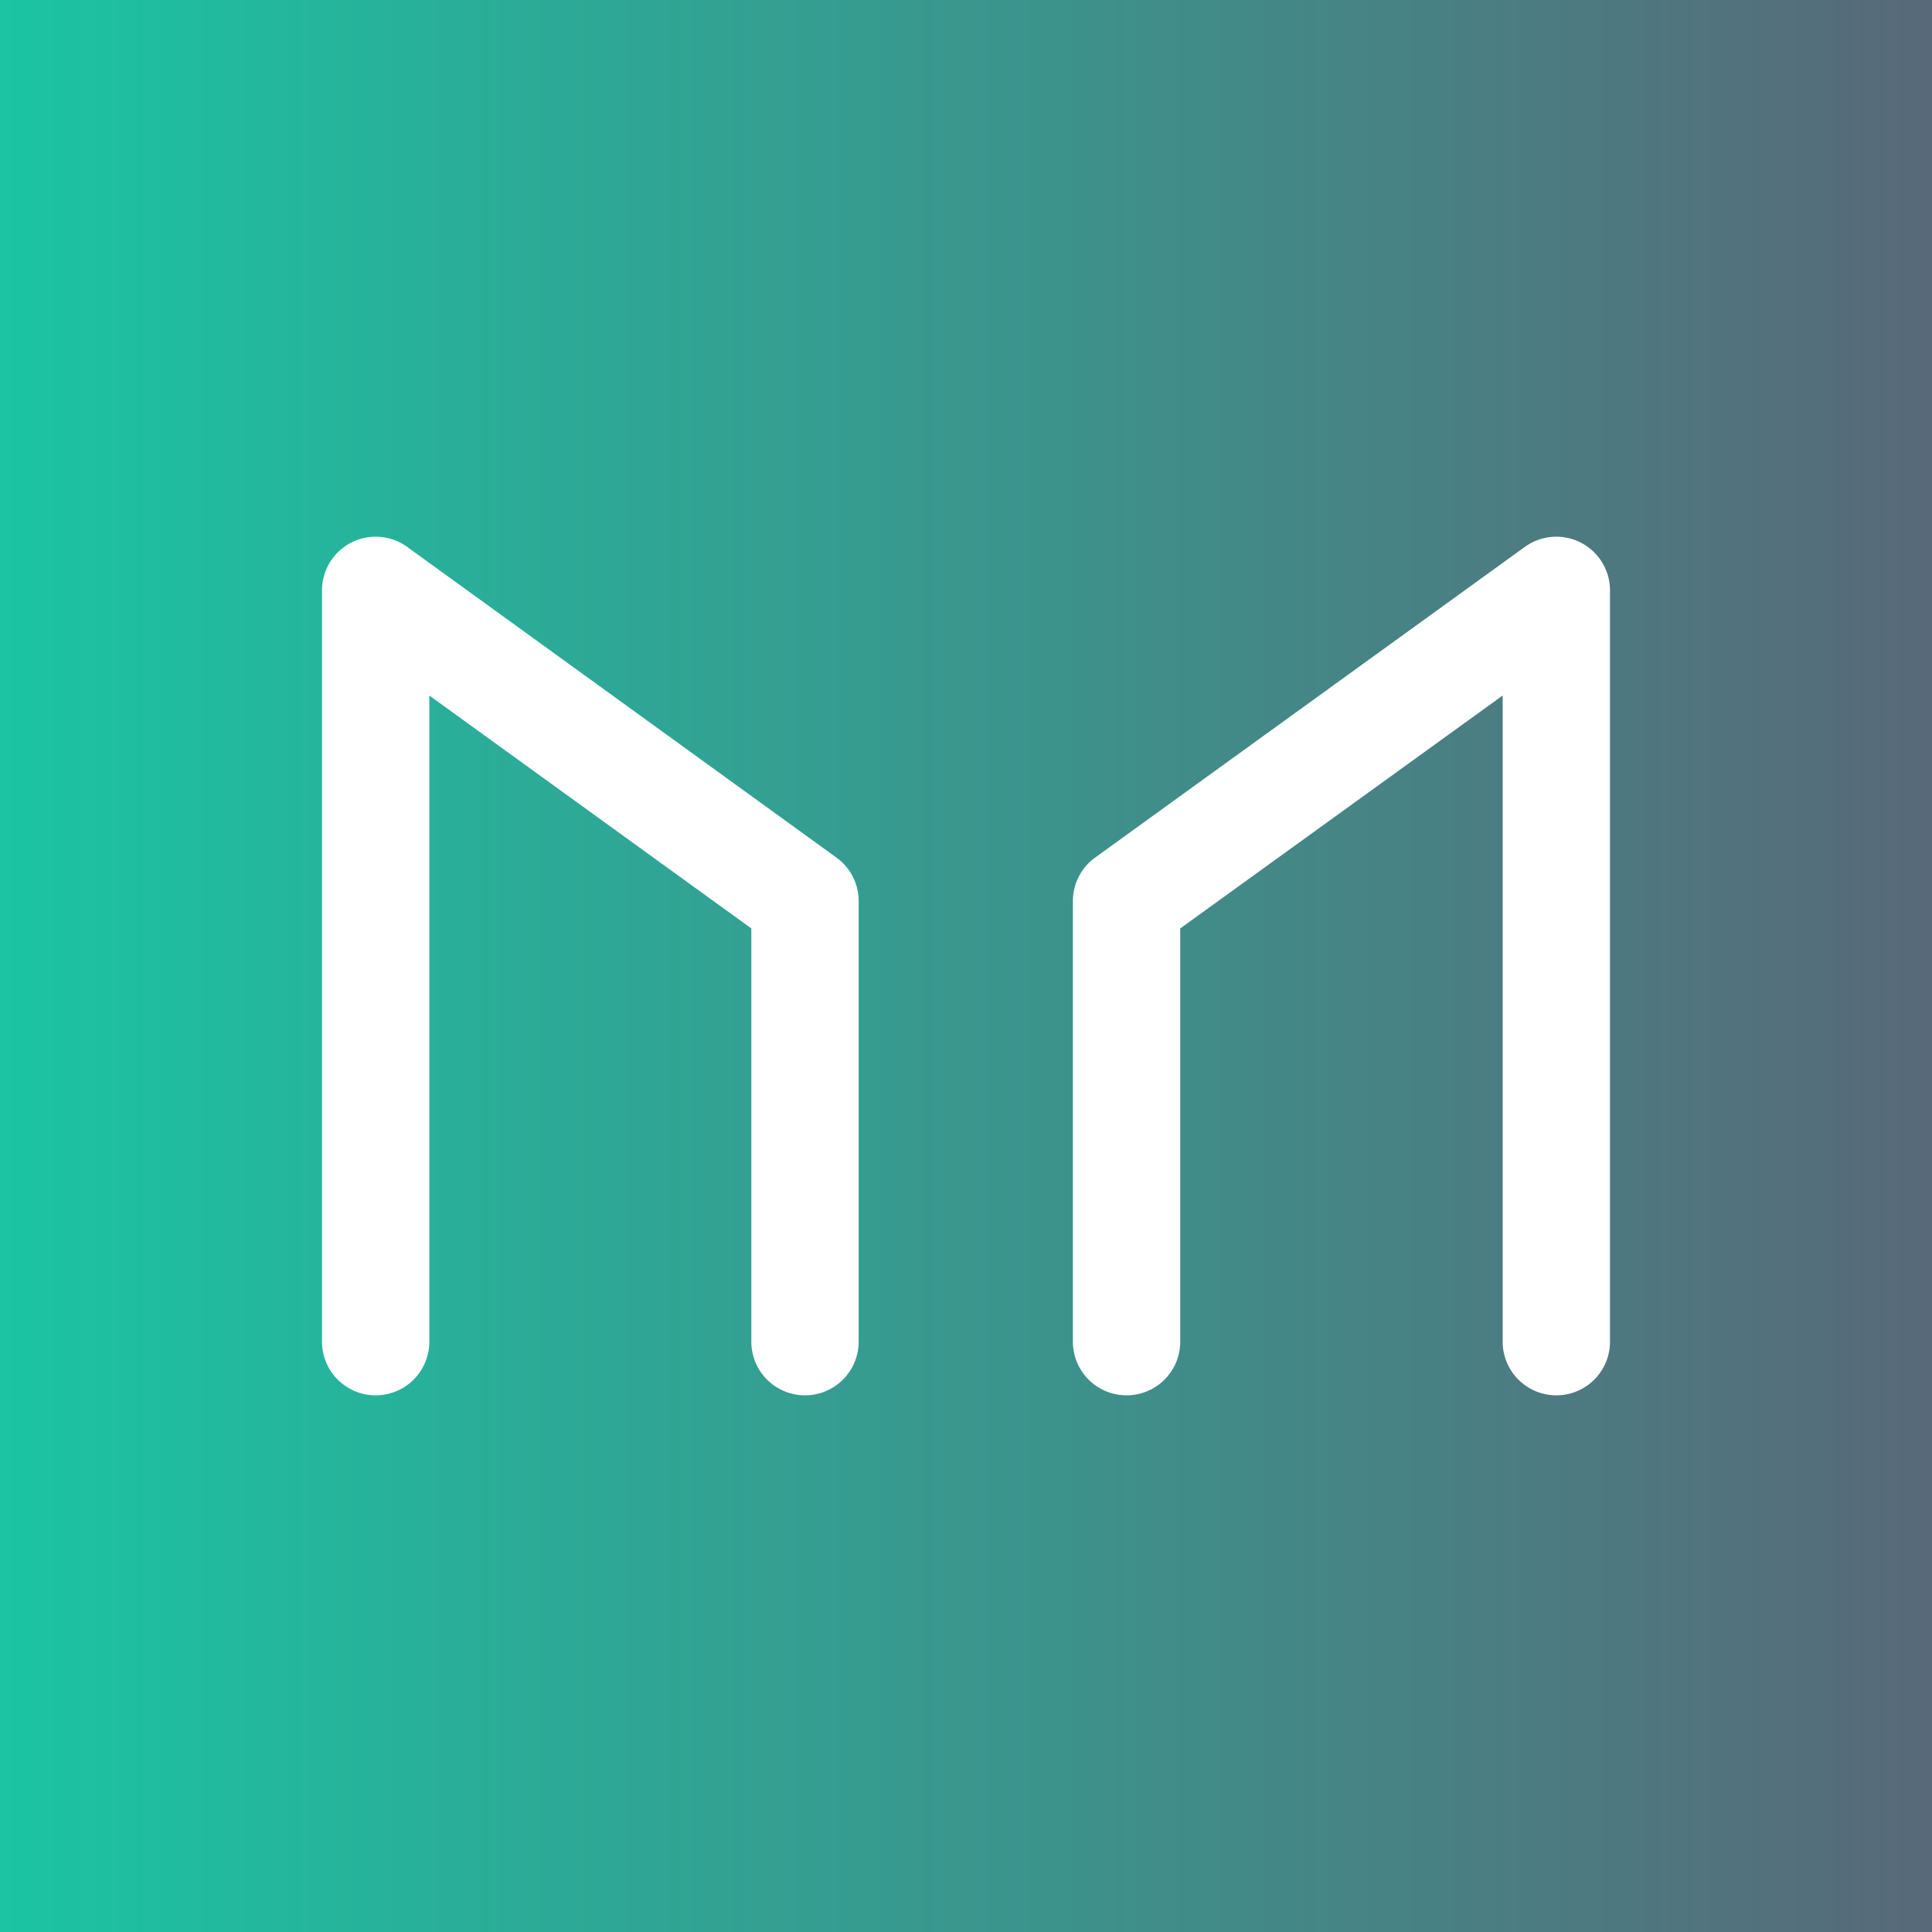
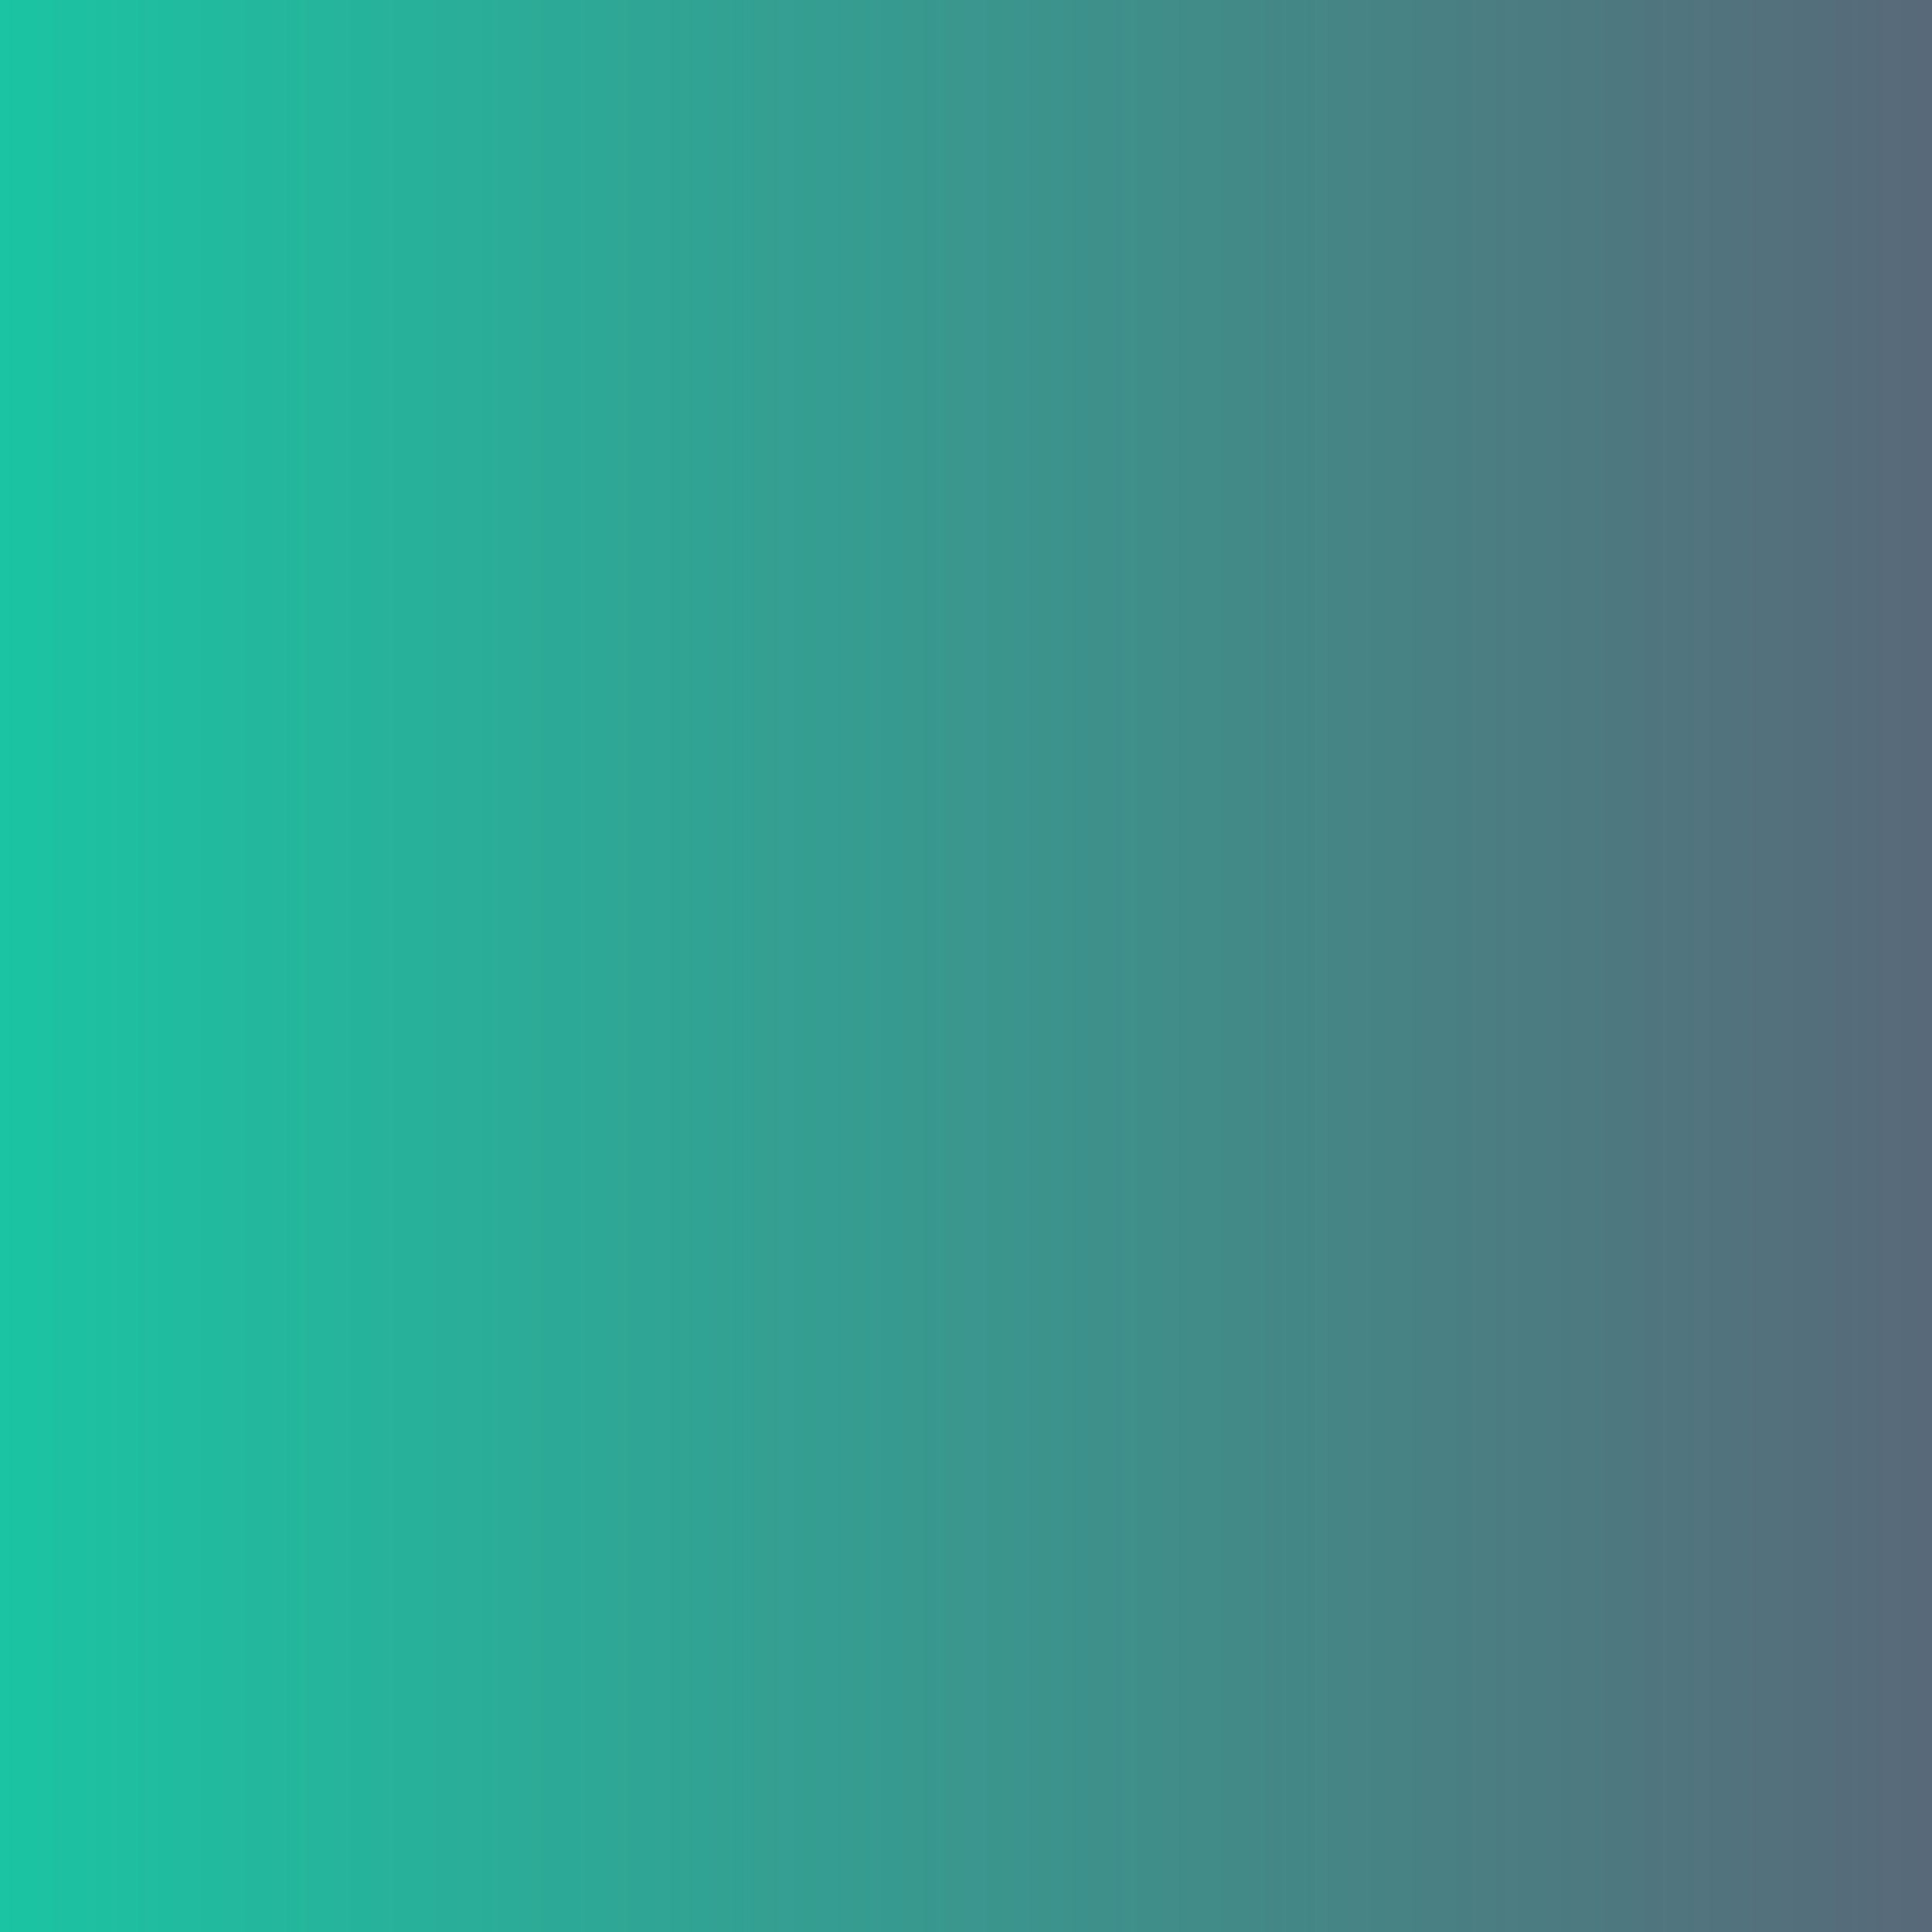
<svg xmlns="http://www.w3.org/2000/svg" width="18" height="18">
  <rect width="100%" height="100%" fill="#333333" stroke="none" />
  <path fill="url(#paint0_linear)" d="M0 0h18v18H0z" />
-   <path d="M3.273 5.055a.5.5 0 01.52.04l4 2.895A.5.5 0 018 8.395V12.5a.5.5 0 01-1 0V8.65L4 6.48v6.02a.5.5 0 01-1 0v-7a.5.5 0 01.273-.445zM14.727 5.055a.5.5 0 00-.52.04L10.203 7.99a.5.5 0 00-.207.405V12.5a.5.5 0 001 0V8.65L14 6.48V12.5a.5.5 0 001 0v-7a.5.5 0 00-.273-.445z" fill="#fff" />
  <defs>
    <linearGradient id="paint0_linear" x1="0" y1="9" x2="18" y2="9" gradientUnits="userSpaceOnUse">
      <stop stop-color="#1BC4A3" />
      <stop offset="1" stop-color="#586979" />
    </linearGradient>
  </defs>
</svg>